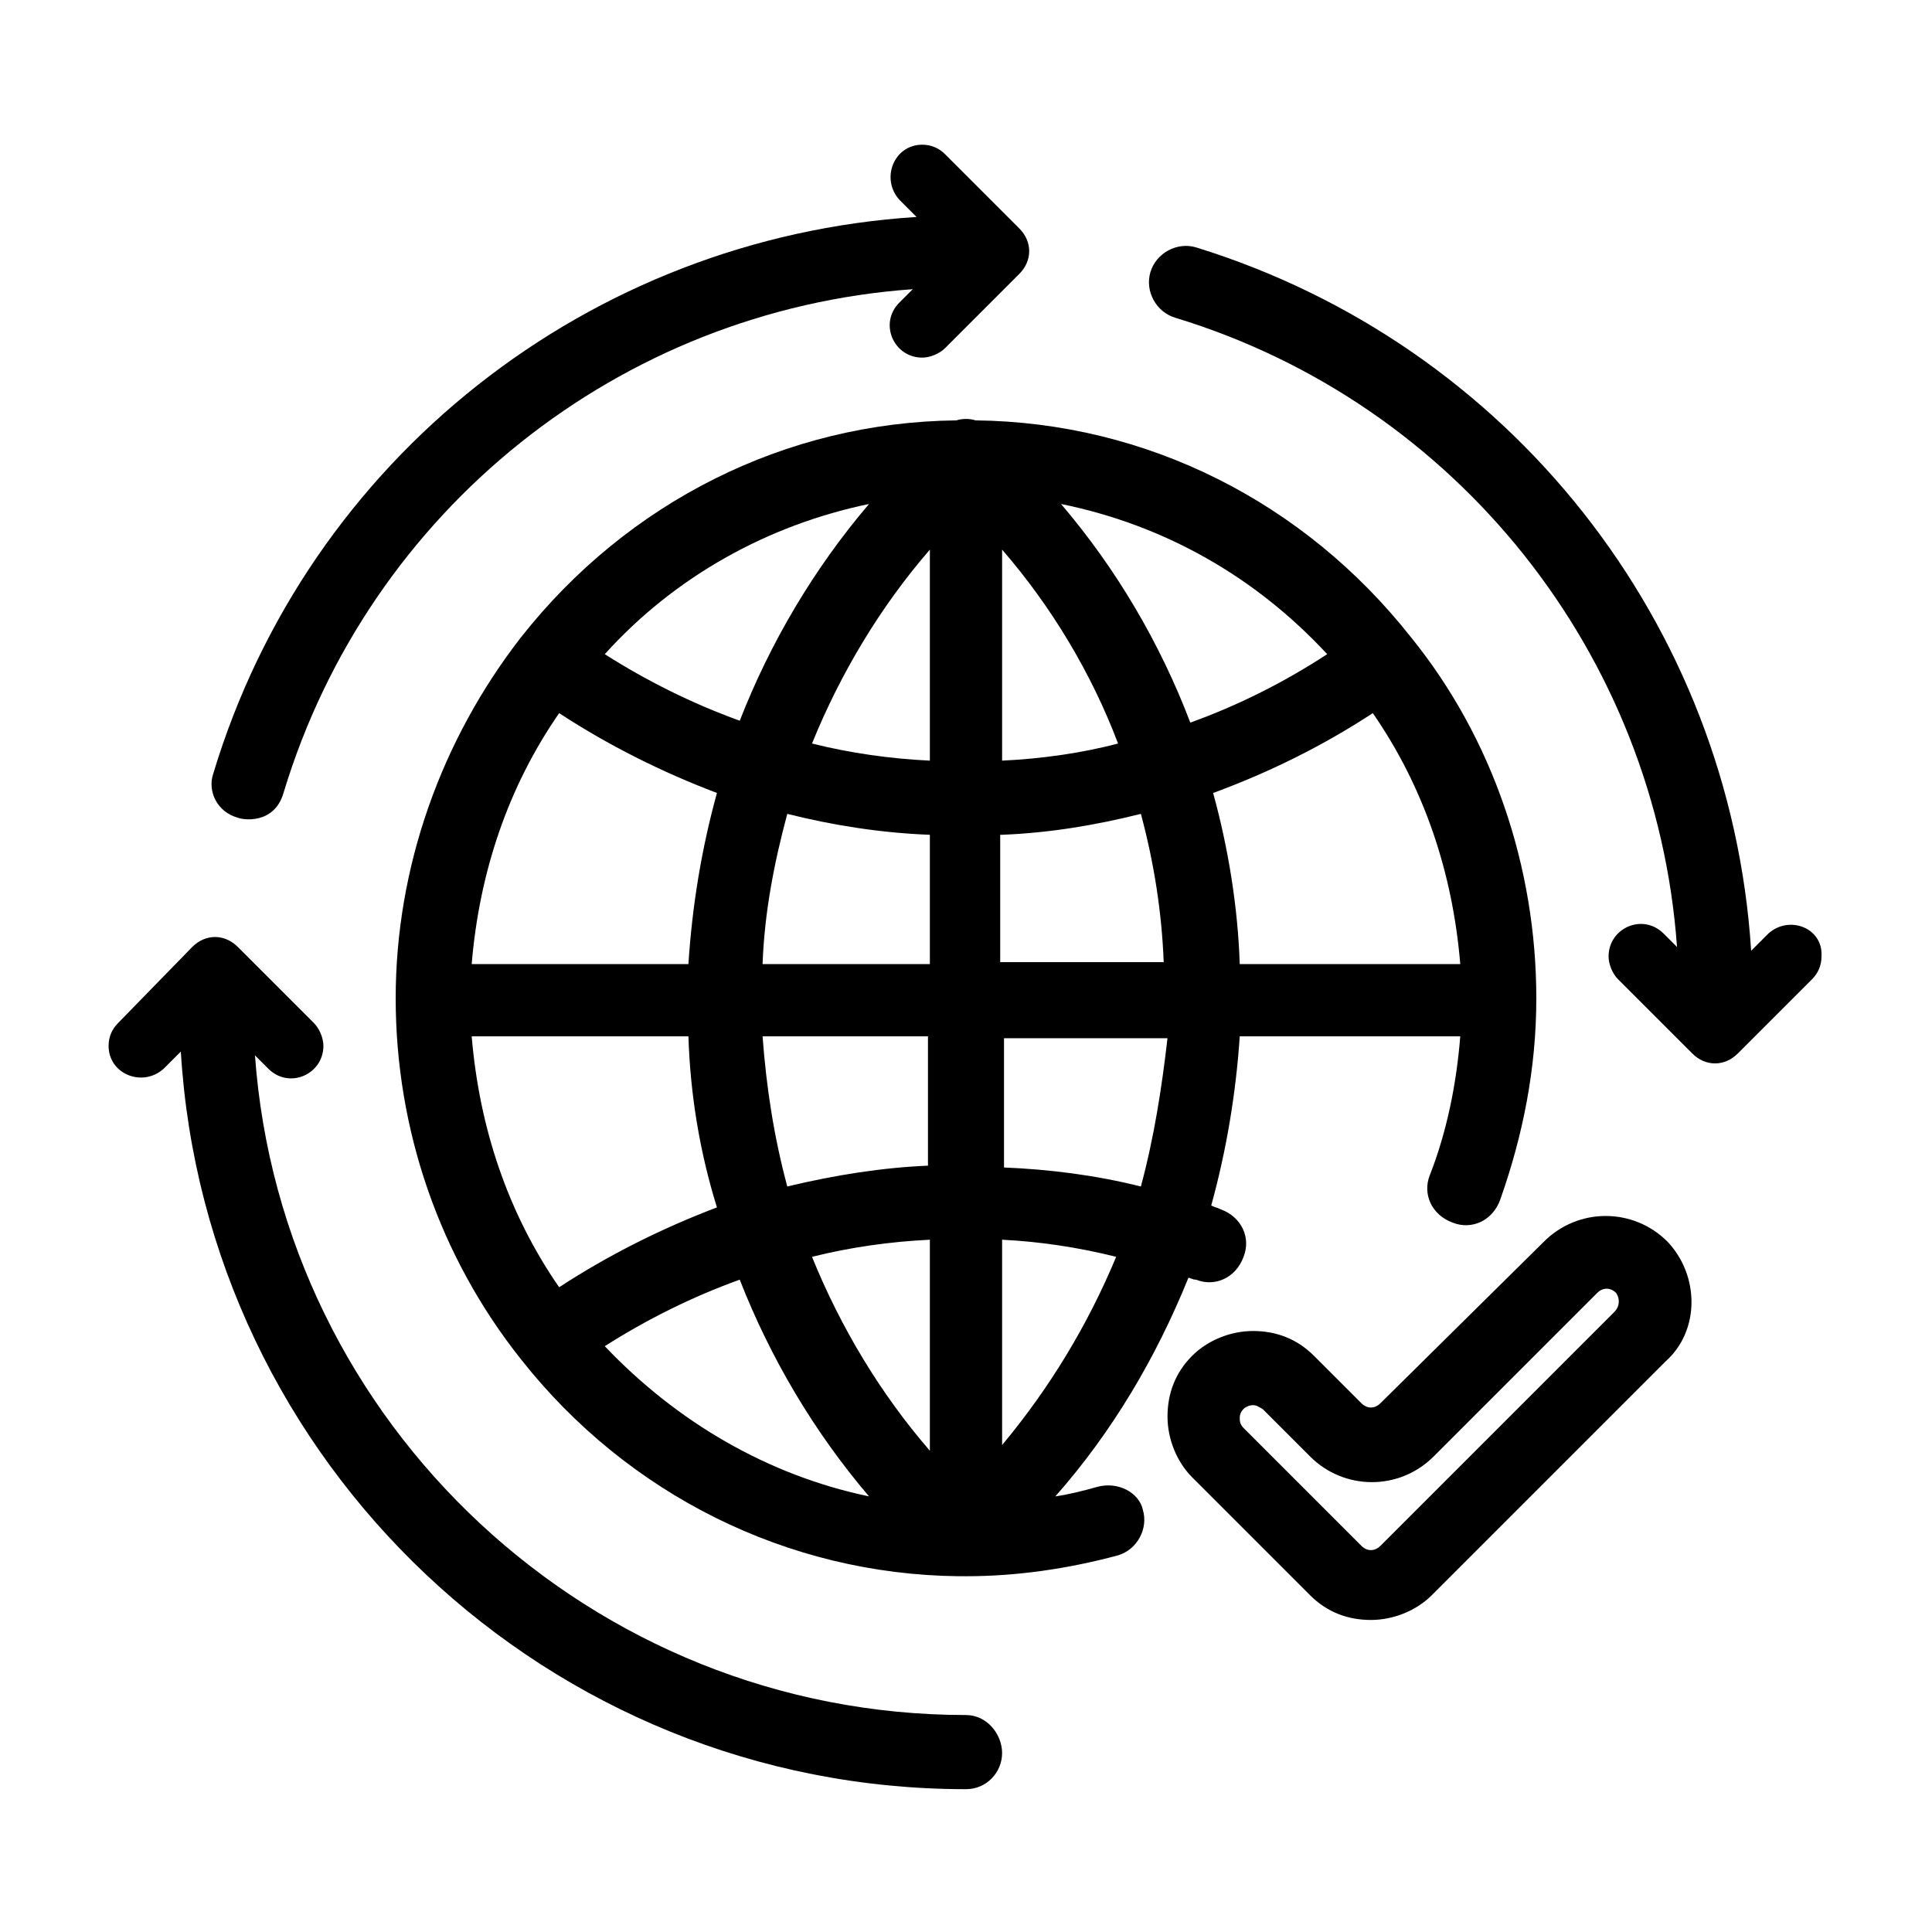
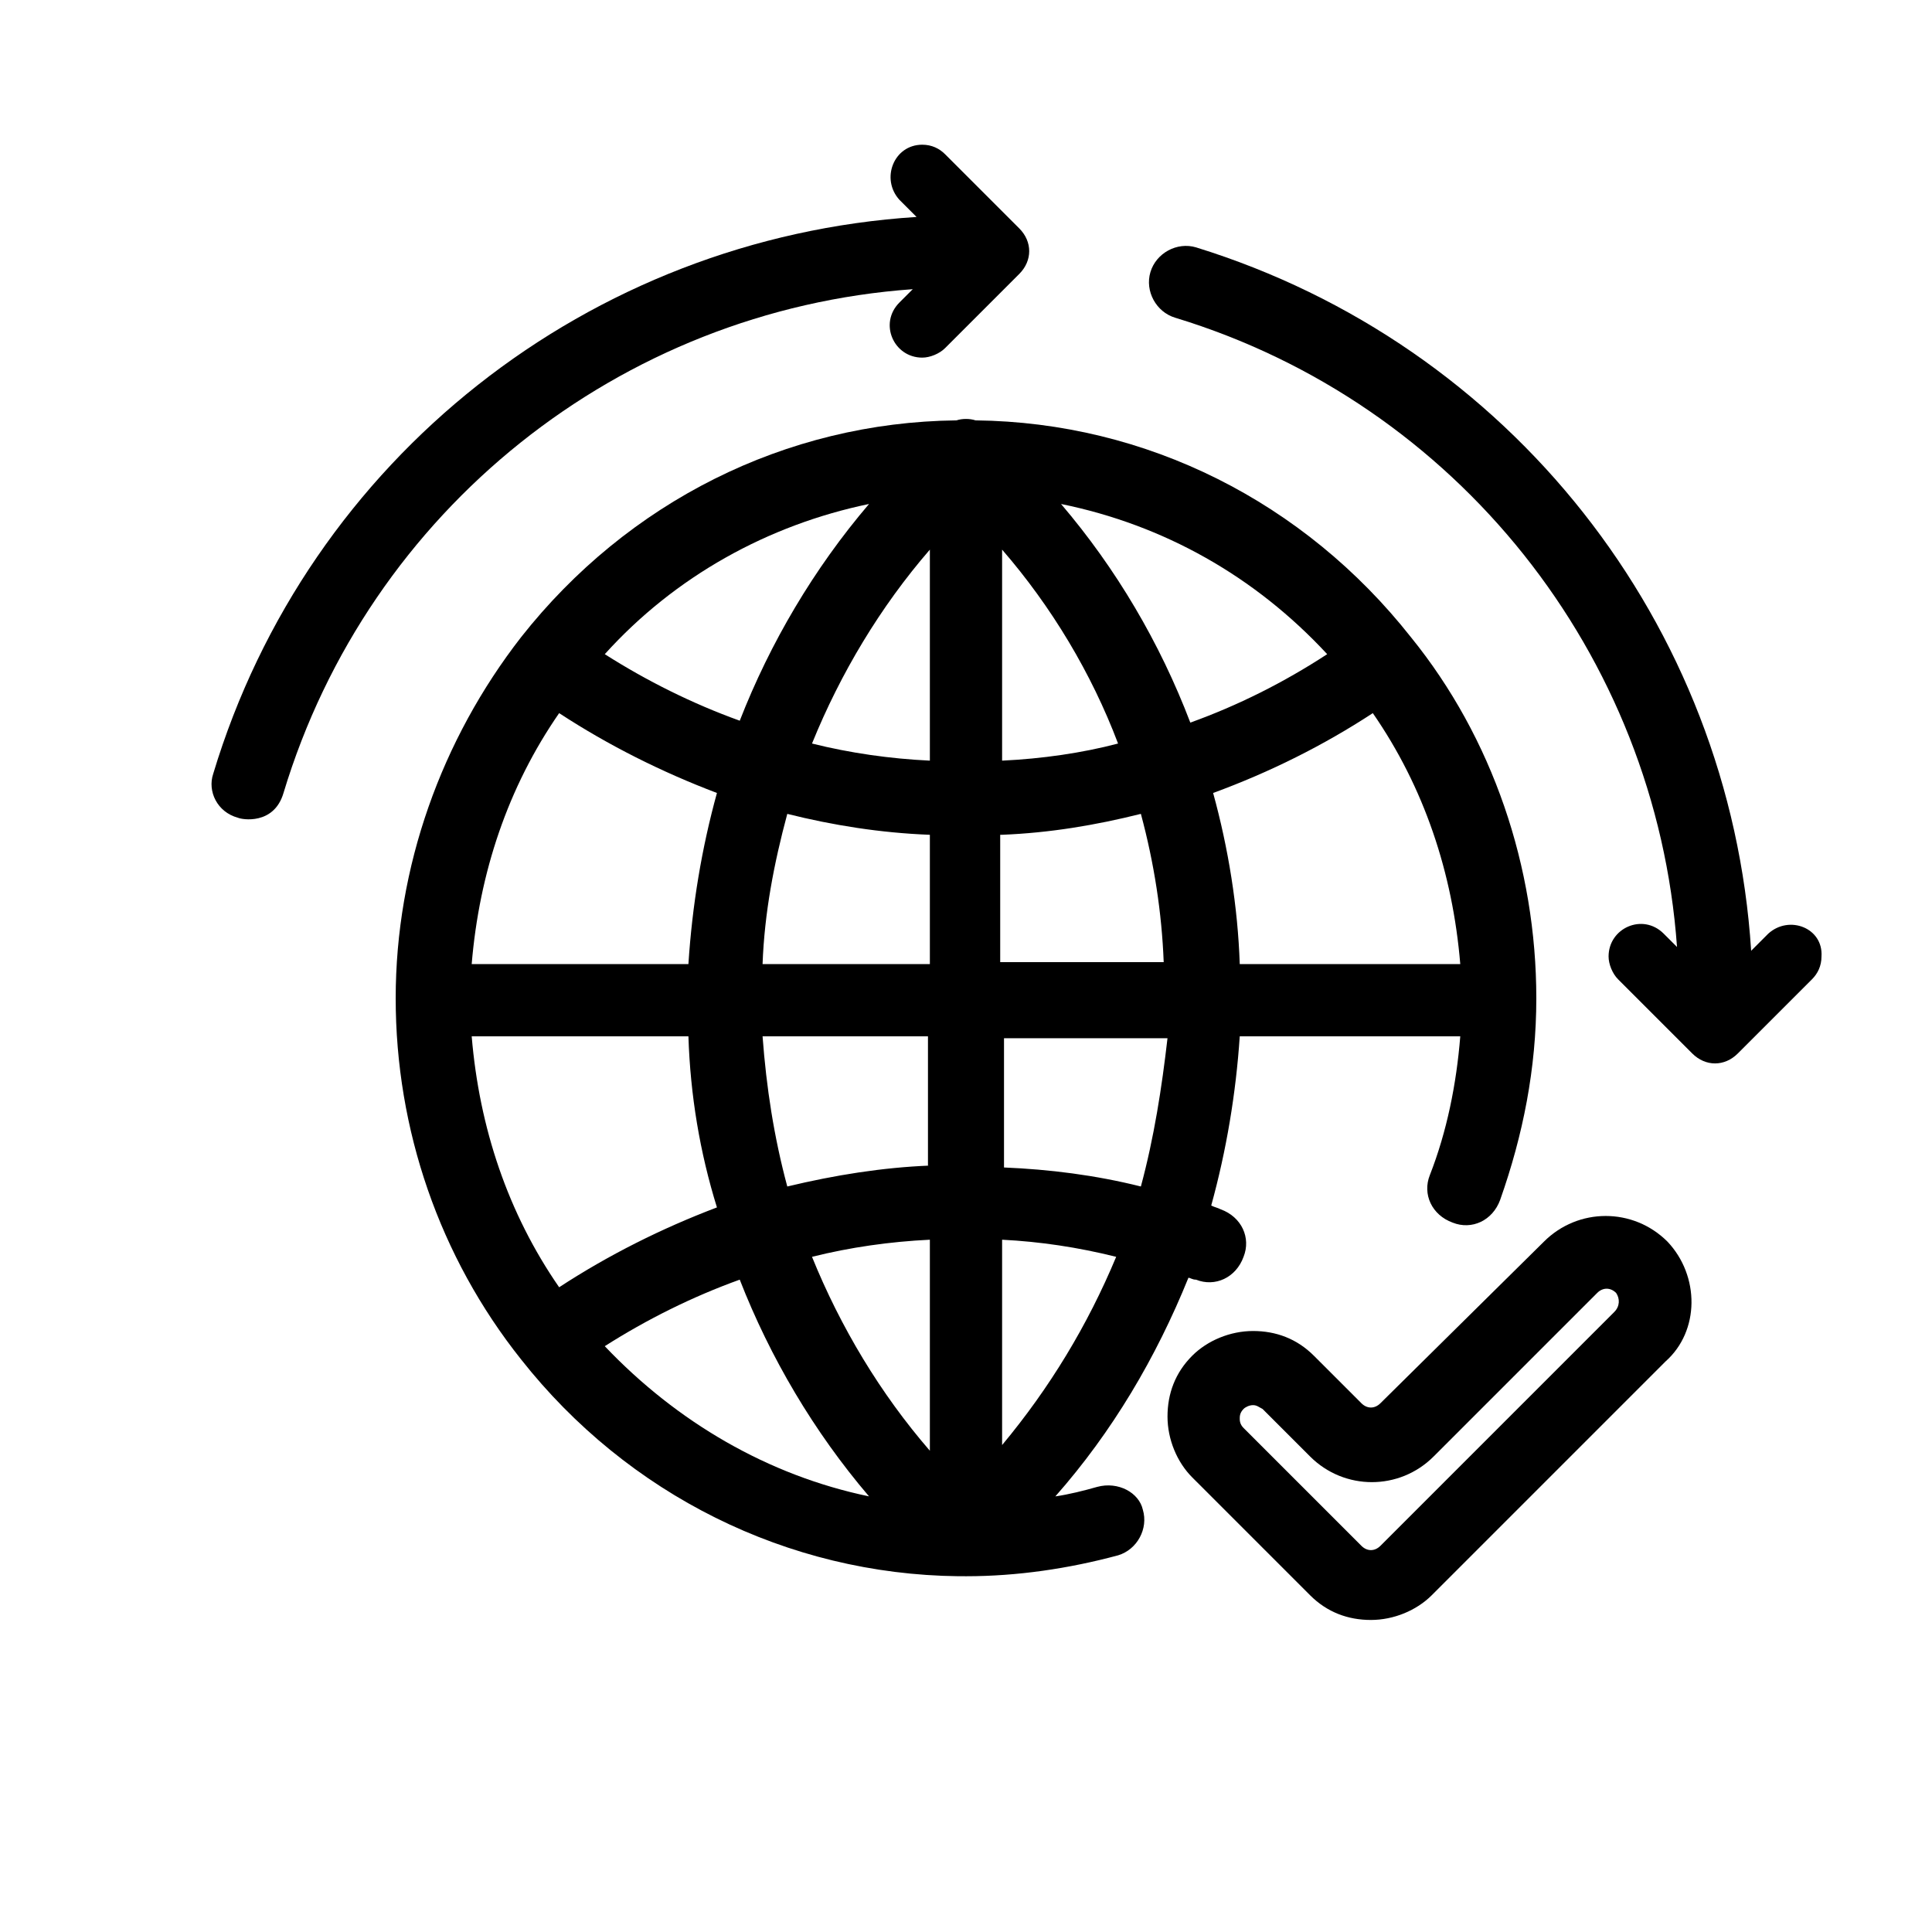
<svg xmlns="http://www.w3.org/2000/svg" fill="#000000" width="800px" height="800px" version="1.1" viewBox="144 144 512 512">
  <g>
    <path d="m434.76 538.04c-3.527 1.008-7.559 2.016-11.082 2.519 15.113-17.129 26.703-36.777 35.266-57.938 0.504 0 1.008 0.504 2.016 0.504 5.039 2.016 10.578-0.504 12.594-6.047 2.016-5.039-0.504-10.578-6.047-12.594-1.008-0.504-1.512-0.504-2.519-1.008 4.031-14.609 6.551-29.727 7.559-44.84h58.441c-1.008 12.594-3.527 25.191-8.062 36.777-2.016 5.039 0.504 10.578 6.047 12.594 5.039 2.016 10.578-0.504 12.594-6.047 6.047-17.129 9.574-34.762 9.574-53.402 0-34.762-11.586-69.023-33.25-95.723-28.215-35.77-70.031-56.93-115.37-57.434-1.512-0.504-3.527-0.504-5.039 0-45.344 0.504-87.16 21.664-115.37 57.434-21.16 27.207-33.25 60.961-33.25 95.723s11.586 68.52 33.25 95.723c28.215 35.77 70.535 56.93 115.88 57.434h1.512l0.504 0.004c13.602 0 27.207-2.016 40.305-5.543 5.039-1.512 8.062-7.055 6.551-12.09-1.012-4.535-6.551-7.559-12.094-6.047zm-142.58-52.902c-13.602-19.648-21.16-42.32-23.176-66.504h57.434c0.504 15.617 3.023 30.73 7.559 45.344-14.609 5.543-28.719 12.598-41.816 21.16zm0-152.15c13.098 8.566 27.207 15.617 41.816 21.16-4.031 14.609-6.551 29.727-7.559 45.344h-57.434c2.016-24.184 9.574-46.855 23.176-66.504zm215.63 0c13.602 19.648 21.16 42.32 23.176 66.504h-58.441c-0.504-15.113-3.023-30.73-7.055-45.344 15.117-5.543 29.223-12.598 42.32-21.16zm-98.242 139.55c10.078 0.504 20.152 2.016 30.23 4.535-7.559 18.137-17.633 34.762-30.23 49.879zm-19.145-19.648c-12.594 0.504-25.191 2.519-37.785 5.543-3.527-13.098-5.543-26.199-6.551-39.801h43.832v34.258zm-44.336-53.402c0.504-13.602 3.023-26.703 6.551-39.801 12.09 3.023 24.688 5.039 37.785 5.543v34.258zm63.48-34.262c12.594-0.504 24.688-2.519 36.777-5.543 3.527 13.098 5.543 26.199 6.047 39.297h-43.328v-33.754zm0-19.648v-55.922c13.098 15.113 23.68 32.746 30.73 51.387-9.57 2.519-20.148 4.031-30.73 4.535zm-19.145 0c-10.578-0.504-21.16-2.016-31.234-4.535 7.559-18.641 18.137-36.273 31.234-51.387zm0 126.96v55.922c-13.098-15.113-23.68-32.746-31.234-51.387 10.074-2.519 20.656-4.031 31.234-4.535zm55.922-14.105c-12.09-3.023-24.184-4.535-36.273-5.039v-34.258h43.328c-1.512 13.098-3.527 26.195-7.055 39.297zm49.375-141.07c-11.586 7.559-23.68 13.602-36.273 18.137-8.062-21.16-19.648-40.809-34.258-57.938 27.203 5.539 51.387 19.145 70.531 39.801zm-121.42-39.801c-14.609 17.129-26.199 36.777-34.258 57.434-12.594-4.535-24.688-10.578-35.77-17.633 18.637-20.656 43.324-34.262 70.027-39.801zm-70.031 223.19c11.082-7.055 23.176-13.098 35.77-17.633 8.062 20.656 19.648 40.305 34.258 57.434-26.699-5.543-50.883-19.648-70.027-39.801z" />
    <path d="m207.04 360.7c1.008 0.504 9.574 2.016 12.09-6.551 22.672-75.066 89.176-127.97 166.76-133.51l-3.527 3.527c-5.543 5.543-1.512 14.609 6.047 14.609 2.016 0 4.535-1.008 6.047-2.519l19.648-19.648c3.527-3.527 3.527-8.566 0-12.09l-19.648-19.648c-1.512-1.512-3.527-2.519-6.047-2.519-7.559 0-11.082 9.07-6.047 14.609l4.535 4.535c-86.656 5.543-161.22 63.984-186.41 147.62-1.512 4.535 1.008 10.078 6.551 11.59z" />
    <path d="m612.61 391.43-4.535 4.535c-5.543-86.656-63.984-160.71-147.11-186.41-5.039-1.512-10.578 1.512-12.09 6.551-1.512 5.039 1.512 10.578 6.551 12.09 74.562 22.672 127.46 89.176 133 166.76l-3.527-3.527c-5.543-5.543-14.609-1.512-14.609 6.047 0 2.016 1.008 4.535 2.519 6.047l19.648 19.648c3.527 3.527 8.566 3.527 12.09 0l19.648-19.648c1.512-1.512 2.519-3.527 2.519-6.047 0.504-7.559-8.562-11.086-14.105-6.047z" />
-     <path d="m400 598.5c-99.25 0-181.37-77.082-188.43-174.82l3.527 3.527c5.543 5.543 14.609 1.512 14.609-6.047 0-2.016-1.008-4.535-2.519-6.047l-20.152-20.152c-3.527-3.527-8.566-3.527-12.09 0l-19.648 20.152c-1.512 1.512-2.519 3.527-2.519 6.047 0 7.559 9.07 11.082 14.609 6.047l4.535-4.535c6.551 108.82 97.234 195.48 208.07 195.48 5.543 0 9.574-4.535 9.574-9.574-0.004-5.035-4.035-10.074-9.574-10.074z" />
    <path d="m585.9 473.05c-9.07-9.07-23.68-9.07-32.746 0l-43.328 42.824c-1.512 1.512-3.527 1.512-5.039 0l-12.594-12.594c-4.535-4.535-10.078-6.551-16.121-6.551-6.047 0-12.09 2.519-16.121 6.551-4.535 4.535-6.551 10.078-6.551 16.121 0 6.047 2.519 12.09 6.551 16.121l31.234 31.234c4.535 4.535 10.078 6.551 16.121 6.551 6.047 0 12.09-2.519 16.121-6.551l61.969-61.969c9.07-8.059 9.07-22.668 0.504-31.738zm-14.105 18.641-61.969 61.969c-1.512 1.512-3.527 1.512-5.039 0l-31.234-31.234c-1.008-1.008-1.008-2.016-1.008-2.519s0-1.512 1.008-2.519c0.504-0.504 1.512-1.008 2.519-1.008 1.008 0 1.512 0.504 2.519 1.008l12.594 12.594c9.07 9.07 23.68 9.07 32.746 0l43.328-43.328c1.512-1.512 3.527-1.512 5.039 0 1.008 1.512 1.008 3.527-0.504 5.039z" />
  </g>
</svg>